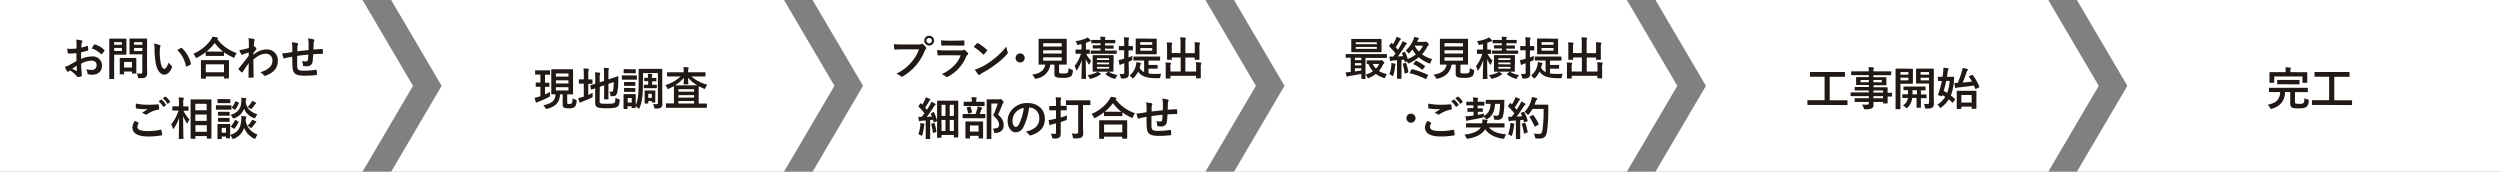
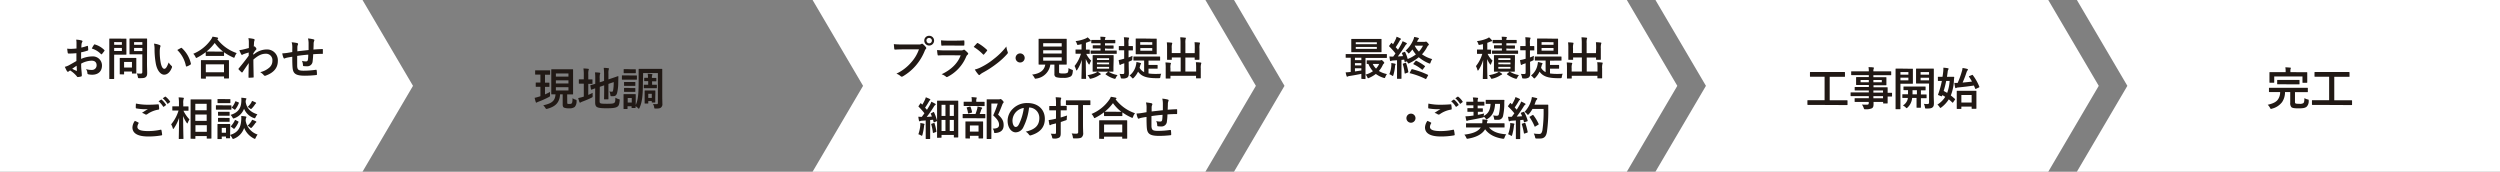
<svg xmlns="http://www.w3.org/2000/svg" viewBox="0 0 1100 75.55">
  <rect x="0" y="0" width="1100" height="75.55" fill="#808080" stroke="none" />
  <defs>
    <style>.cls-1{fill:#fff;}.cls-2{fill:#211915;}</style>
  </defs>
  <g id="レイヤー_2" data-name="レイヤー 2">
    <g id="レイヤー_1-2" data-name="レイヤー 1">
      <polygon class="cls-1" points="159.51 0 0 0 0 37.77 0 75.55 159.51 75.55 181.72 37.77 159.51 0" />
-       <polygon class="cls-1" points="344.95 0 172.11 0 194.32 37.77 172.11 75.55 344.95 75.55 367.16 37.77 344.95 0" />
      <polygon class="cls-1" points="530.38 0 357.54 0 379.75 37.77 357.54 75.55 530.38 75.55 552.59 37.77 530.38 0" />
      <polygon class="cls-1" points="715.81 0 542.97 0 565.18 37.77 542.97 75.55 715.81 75.55 738.02 37.77 715.81 0" />
      <polygon class="cls-1" points="901.24 0 728.4 0 750.61 37.77 728.4 75.55 901.24 75.55 923.45 37.77 901.24 0" />
      <polygon class="cls-1" points="913.83 0 936.04 37.77 913.83 75.55 1100 75.55 1100 37.77 1100 0 913.83 0" />
      <path class="cls-2" d="M33.62,23.4c-1,.08-2,.16-3.36.16-.34,0-.44-.12-.48-.42s-.14-1-.22-1.74a10.22,10.22,0,0,0,1.56.1c.84,0,1.7-.08,2.54-.16,0-.66,0-1.42,0-2.28a7.39,7.39,0,0,0-.14-1.62,11.11,11.11,0,0,1,2.37.36c.24.06.4.2.4.38a.71.71,0,0,1-.12.32,2.72,2.72,0,0,0-.28.78c-.06.52-.08,1-.1,1.66a19.61,19.61,0,0,0,2.56-.74c.18-.06.32,0,.34.18a10.05,10.05,0,0,1,.12,1.56c0,.2-.06.26-.26.32a20.38,20.38,0,0,1-2.86.76c0,1,0,1.94,0,2.9a12.62,12.62,0,0,1,4.92-1.1,4,4,0,0,1,4.26,4c0,2.56-1.64,4.06-4.34,4.06a7.75,7.75,0,0,1-1.64-.18.54.54,0,0,1-.44-.6,3.49,3.49,0,0,0-.6-1.7,7.46,7.46,0,0,0,2.5.36,2,2,0,0,0,2.16-2.06c0-1.29-.8-2-2.2-2A9.89,9.89,0,0,0,35.71,28c0,.83,0,1.51.08,2.39S36,32.57,36,33c0,.28,0,.58-.31.66a8,8,0,0,1-1.47.24c-.22,0-.3-.14-.48-.4A12.3,12.3,0,0,0,30.86,31a3.62,3.62,0,0,0-.64.44.5.5,0,0,1-.34.14.56.56,0,0,1-.44-.32c-.22-.36-.62-1.2-.92-1.86a7.38,7.38,0,0,0,1.84-.7c.86-.48,1.8-1,3.26-1.85Zm-1.86,6.87a20.51,20.51,0,0,0,1.88.9c.15,0,.22,0,.2-.16-.05-.52-.08-1.44-.12-2.1C33.16,29.29,32.48,29.75,31.76,30.27Zm9.55-10.49c.14-.22.2-.28.34-.24A9.51,9.51,0,0,1,45.89,22c.08.08.12.14.12.2a.52.52,0,0,1-.08.2c-.26.4-.78,1-1.08,1.42-.06.08-.34.1-.4,0a9.23,9.23,0,0,0-4.06-2.46A12.27,12.27,0,0,1,41.31,19.78Z" />
      <path class="cls-2" d="M53.42,17c1.3,0,1.88,0,2,0s.2,0,.2.22,0,.72,0,2v2.6c0,1.24,0,1.84,0,2s0,.22-.2.22-.7,0-2,0H50.23v6.23c0,2.76,0,4.12,0,4.26s0,.22-.22.22h-1.7c-.2,0-.22,0-.22-.22s0-1.5,0-4.26V21.5c0-2.76,0-4.16,0-4.3s0-.22.22-.22.88,0,2.34,0Zm-3.19,1.52v1.18h3.4V18.54Zm3.4,2.56h-3.4v1.36h3.4Zm-.72,11.63c-.2,0-.22,0-.22-.2s0-.62,0-3.26V27.84c0-1.46,0-2,0-2.12s0-.22.22-.22.62,0,2.11,0h2.62c1.5,0,2,0,2.12,0s.22,0,.22.22,0,.64,0,1.74V29c0,2.52,0,3,0,3.12s0,.24-.22.24H58.3c-.22,0-.24,0-.24-.24v-.66H54.6v1.08c0,.2,0,.2-.24.2Zm1.69-3h3.46V27.24H54.6Zm10.08-1.69c0,1.39.08,3,.08,4s-.12,1.42-.58,1.84-1,.54-2.78.54c-.64,0-.64,0-.76-.62a5.61,5.61,0,0,0-.46-1.48,11.72,11.72,0,0,0,1.62.1c.66,0,.82-.18.82-.78V23.92h-3.2c-1.56,0-2.08,0-2.2,0s-.24,0-.24-.22,0-.6,0-1.8V19c0-1.2,0-1.68,0-1.82s0-.22.24-.22.64,0,2.2,0H62.3c1.54,0,2.08,0,2.2,0s.22,0,.22.22,0,1,0,2.66ZM59,18.54v1.18h3.64V18.54Zm3.64,3.92V21.1H59v1.36Z" />
      <path class="cls-2" d="M70.32,19.86a.46.46,0,0,1,.31.36,1.51,1.51,0,0,1-.16.56,9.69,9.69,0,0,0-.18,2,25.31,25.31,0,0,0,.37,4.56c.28,1.57.8,2.93,1.63,2.93.64,0,1.14-.7,1.92-2.77A7.84,7.84,0,0,0,75.49,29a.61.61,0,0,1,.14.74c-.76,2-2,3.12-3.4,3.12-1.55,0-3.19-1.84-3.73-5.21A36.26,36.26,0,0,1,68,21.82a10.72,10.72,0,0,0-.24-2.62A8.66,8.66,0,0,1,70.32,19.86Zm9.27,1.26a.59.59,0,0,1,.22-.08.31.31,0,0,1,.22.12A13.22,13.22,0,0,1,84,28c.06.26-.06.34-.22.44a6.74,6.74,0,0,1-1.56.79c-.24.08-.38,0-.42-.22A13.48,13.48,0,0,0,78,22C78.77,21.56,79.27,21.28,79.59,21.12Z" />
      <path class="cls-2" d="M90.52,22.94a24.08,24.08,0,0,1-3.69,2.36,1.45,1.45,0,0,1-.46.2c-.14,0-.22-.14-.38-.5a4.85,4.85,0,0,0-.94-1.34,17.83,17.83,0,0,0,7.69-6.12,6.26,6.26,0,0,0,.78-1.42c.78.12,1.52.24,2.1.38.24.08.36.14.36.32a.34.34,0,0,1-.2.3.54.54,0,0,0-.16.14,18,18,0,0,0,8.54,6.1,5.32,5.32,0,0,0-.84,1.52c-.12.38-.2.52-.36.52a1.2,1.2,0,0,1-.48-.18A21.78,21.78,0,0,1,98.58,23v1.4c0,.2,0,.22-.22.22s-.66,0-2.26,0H93c-1.6,0-2.12,0-2.26,0s-.22,0-.22-.22ZM88.63,34.59c-.2,0-.22,0-.22-.22s0-.66,0-3.56V29.09c0-1.71,0-2.29,0-2.41s0-.22.22-.22.82,0,2.73,0h6.4c1.92,0,2.62,0,2.74,0s.24,0,.24.22,0,.7,0,2.11v2c0,2.88,0,3.42,0,3.52s0,.22-.24.22H98.8c-.2,0-.22,0-.22-.22v-.66h-8v.76c0,.2,0,.22-.24.22Zm1.93-2.8h8V28.32h-8ZM96.1,22.7c1.18,0,1.78,0,2.06,0a17.89,17.89,0,0,1-3.68-3.8,19.77,19.77,0,0,1-3.64,3.78c.24,0,.8,0,2.16,0Z" />
      <path class="cls-2" d="M111.51,24.1a8.9,8.9,0,0,1,5.74-2.34,4.75,4.75,0,0,1,5,5.08c0,3.07-1.88,5.19-5.32,6.43a.76.76,0,0,1-.34.08.66.66,0,0,1-.52-.28,5.89,5.89,0,0,0-1.58-1.32,9.21,9.21,0,0,0,4-2,3.84,3.84,0,0,0,1.36-3,2.8,2.8,0,0,0-3-3.1c-1.84,0-3.4.88-5.36,2.56,0,2.56.08,5,.12,7.67,0,.16-.1.24-.26.24s-1.12.08-1.78.08c-.18,0-.24-.08-.22-.28,0-2,.06-4.14.1-6.17-1,1.43-2,2.89-2.69,3.95-.11.12-.19.2-.28.2a.35.35,0,0,1-.22-.12,13.88,13.88,0,0,1-1.22-1.2.28.28,0,0,1-.12-.22.35.35,0,0,1,.12-.24c1.75-2.13,2.89-3.55,4.39-5.61,0-.5,0-1,0-1.42-.58.18-1.52.46-2.28.74-.34.14-.54.34-.65.34s-.29-.12-.41-.36a17.17,17.17,0,0,1-.79-1.76,9.73,9.73,0,0,0,1.36-.2c.51-.12,1.29-.3,2.83-.72,0-.86,0-1.74,0-2.6a7.25,7.25,0,0,0-.2-1.74,15.21,15.21,0,0,1,2.32.34c.42.12.5.34.36.7a3.4,3.4,0,0,0-.2.86c0,.48-.06.94-.1,1.8l.16-.06a.37.37,0,0,1,.14,0c.14,0,.36.2.54.46s.32.48.32.62,0,.22-.34.56-.58.74-1.06,1.44Z" />
      <path class="cls-2" d="M128.62,20.72a8,8,0,0,0-.28-2.12,17.46,17.46,0,0,1,2.4.34.51.51,0,0,1,.42.42,1.11,1.11,0,0,1-.12.42,2.68,2.68,0,0,0-.2.88c0,.48,0,1.24,0,1.92,1.38-.18,3.5-.4,4.94-.56,0-1,0-2.08,0-2.82a8.87,8.87,0,0,0-.26-2.28,14,14,0,0,1,2.42.4c.28.08.38.18.38.38a1,1,0,0,1-.12.4,3.45,3.45,0,0,0-.2.9c0,1.08-.06,1.86-.08,2.8,1.62-.12,2.82-.18,3.89-.22.17,0,.25,0,.25.2,0,.54,0,1.1,0,1.64,0,.26,0,.28-.26.28-1.32,0-2.66.06-4,.16a30.76,30.76,0,0,1-.24,3.08,2.33,2.33,0,0,1-2.62,2.21,9,9,0,0,1-1.24-.06c-.32,0-.4-.16-.4-.52a4.85,4.85,0,0,0-.44-1.79,6.29,6.29,0,0,0,1.7.24c.54,0,.84-.16.94-.86s.12-1.34.14-2.12c-1.6.12-3.34.32-4.88.56,0,2.18,0,3.38,0,4.51.12,1.64.56,2,3,2a37.1,37.1,0,0,0,5.18-.4c.3,0,.36,0,.4.26a12.3,12.3,0,0,1,.12,1.68c0,.24-.08.34-.26.36a46,46,0,0,1-5,.3c-4,0-5.22-.84-5.46-3.46-.1-1.07-.14-2.75-.14-4.87-1,.14-1.66.26-2.42.42a5.84,5.84,0,0,0-.9.3c-.26.12-.4,0-.52-.22a7.86,7.86,0,0,1-.56-2,19.14,19.14,0,0,0,2.14-.2c.56-.08,1.52-.26,2.26-.38Z" />
      <path class="cls-2" d="M60.87,53.91c.18.1.2.2.1.36a3.29,3.29,0,0,0-.52,1.52c0,1.26,1.3,1.88,4.74,1.88a25.44,25.44,0,0,0,5.42-.58c.27-.06.38,0,.42.18a16.81,16.81,0,0,1,.31,2c0,.18-.09.26-.34.3a31.56,31.56,0,0,1-5.85.48c-4.62,0-6.88-1.44-6.88-4a5.28,5.28,0,0,1,1.06-2.86C59.85,53.37,60.35,53.63,60.87,53.91Zm4.52-7.83c1.46,0,2.88-.08,4.16-.18.2,0,.28.06.3.22a11.67,11.67,0,0,1,.18,1.7c0,.28-.1.4-.34.42a11.65,11.65,0,0,0-4.9,2,.85.85,0,0,1-.5.18.84.84,0,0,1-.42-.12,4.78,4.78,0,0,0-1.4-.64c1-.68,1.92-1.24,2.62-1.66a12.21,12.21,0,0,1-1.46.06A23.93,23.93,0,0,1,60,47.7c-.18,0-.26-.12-.26-.36,0-.48,0-1.06.08-1.78A25.23,25.23,0,0,0,65.39,46.08Zm5.44-2.22c.1-.08.17-.06.3,0A9.41,9.41,0,0,1,73,46a.2.2,0,0,1-.06.32l-.83.62c-.15.1-.25.08-.34-.06a10.16,10.16,0,0,0-2-2.32Zm1.77-1.3c.12-.08.18-.06.3,0a8.35,8.35,0,0,1,1.9,2.06.23.23,0,0,1-.06.36l-.8.62a.21.21,0,0,1-.34-.06,9.64,9.64,0,0,0-2-2.3Z" />
      <path class="cls-2" d="M78.88,61.15c-.2,0-.22,0-.22-.22,0-.36.1-4.32.14-9.08a18.08,18.08,0,0,1-2.26,4.58c-.14.2-.24.3-.32.3s-.14-.1-.2-.32a6.69,6.69,0,0,0-.72-1.7,17.11,17.11,0,0,0,3.26-6.07H78.1c-1.46,0-1.94,0-2.06,0s-.22,0-.22-.22V47c0-.2,0-.22.22-.22s.6,0,2.06,0h.64V45.58a15,15,0,0,0-.16-2.72c.72,0,1.36.06,2,.14.2,0,.32.1.32.2a.94.94,0,0,1-.12.42,5.67,5.67,0,0,0-.14,1.94v1.26c1.48,0,2,0,2.08,0s.22,0,.22.22v1.46c0,.2,0,.22-.22.22s-.58,0-2,0a14.3,14.3,0,0,0,2.64,3.81A7.89,7.89,0,0,0,82.64,54c-.1.22-.16.32-.22.32s-.16-.1-.28-.28a12.56,12.56,0,0,1-1.56-3c0,5.29.14,9.51.14,9.87,0,.2,0,.22-.22.22Zm5.2-.1c-.2,0-.22,0-.22-.2s0-1.44,0-7.56V49.36c0-4,0-5.28,0-5.42s0-.22.22-.22.74,0,2.46,0h3.83c1.72,0,2.32,0,2.44,0s.22,0,.22.22,0,1.46,0,4.76v4.57c0,6.08,0,7.4,0,7.52s0,.2-.22.2H91.17c-.18,0-.2,0-.2-.2v-.92h-5v1c0,.18,0,.2-.24.2Zm1.86-12.53h5V45.68h-5Zm5,4.65V50.4h-5v2.77ZM91,58v-2.9h-5V58Z" />
      <path class="cls-2" d="M99.49,46.36c1.52,0,2,0,2.12,0s.22,0,.22.22V48c0,.22,0,.24-.22.24s-.6,0-2.12,0H97.27c-1.5,0-2,0-2.1,0S95,48.18,95,48V46.54c0-.2,0-.22.22-.22s.6,0,2.1,0Zm1.76,13c3.46-1,4.66-3.2,4.88-6.42a8.51,8.51,0,0,0,0-1.89,12,12,0,0,1,1.91.2c.24,0,.38.12.38.25a.51.51,0,0,1-.12.36c-.1.14-.14.34-.22,1.2a7.74,7.74,0,0,0,5.26,6.14,7.17,7.17,0,0,0-.82,1.4c-.16.34-.22.5-.38.5a1.26,1.26,0,0,1-.46-.18,9,9,0,0,1-4.26-4.64A7.68,7.68,0,0,1,103,61a1.58,1.58,0,0,1-.46.14c-.16,0-.24-.14-.42-.5a4.71,4.71,0,0,0-.9-1.22c0,.86,0,1.12,0,1.2s0,.22-.2.22H99.65c-.2,0-.22,0-.22-.22v-.54H97.57V61c0,.18,0,.2-.22.2H95.91c-.2,0-.22,0-.22-.2s0-.6,0-3V56.67c0-1.26,0-1.74,0-1.88s0-.22.22-.22.54,0,1.82,0h1.52c1.28,0,1.7,0,1.84,0s.2,0,.2.22,0,.6,0,1.54Zm-1.9-15.75c1.28,0,1.68,0,1.8,0s.22,0,.22.22v1.34c0,.18,0,.2-.22.2s-.52,0-1.8,0H97.73c-1.3,0-1.7,0-1.82,0s-.2,0-.2-.2V43.8c0-.2,0-.22.2-.22s.52,0,1.82,0Zm-.22,5.58c1.18,0,1.54,0,1.66,0s.24,0,.24.22v1.3c0,.2,0,.22-.24.22s-.48,0-1.66,0H97.85c-1.22,0-1.58,0-1.7,0s-.22,0-.22-.22v-1.3c0-.2,0-.22.22-.22s.48,0,1.7,0Zm0,2.69c1.18,0,1.54,0,1.66,0s.24,0,.24.22v1.28c0,.2,0,.22-.24.22s-.48,0-1.66,0H97.85c-1.22,0-1.58,0-1.7,0s-.22,0-.22-.22V52.07c0-.2,0-.22.22-.22s.48,0,1.7,0Zm-1.56,4.38v2.14h1.86V56.27Zm14.91-4.74c-.18.38-.22.52-.4.52a1.61,1.61,0,0,1-.44-.12,7.36,7.36,0,0,1-4.26-4.07A7,7,0,0,1,103.15,52a1.7,1.7,0,0,1-.44.14c-.16,0-.24-.14-.44-.5a4.85,4.85,0,0,0-.82-1.09c3.2-.94,4.56-2.84,4.72-5.7a11.13,11.13,0,0,0,0-1.84c.7,0,1.31.12,1.85.2.24,0,.4.1.4.24a.55.55,0,0,1-.14.36c-.1.12-.13.3-.2,1,.52,3.28,2.66,4.7,5.18,5.5A6,6,0,0,0,112.48,51.53Zm-10.73,4.3c-.24-.18-.22-.22-.08-.38a10.07,10.07,0,0,0,1.66-2.5c.1-.2.14-.22.4-.08l1,.52c.26.14.28.18.2.38a10.79,10.79,0,0,1-1.74,2.8c-.08.1-.12.14-.2.14a.44.44,0,0,1-.24-.12Zm.42-8.31c-.24-.16-.24-.2-.1-.36a8.54,8.54,0,0,0,1.44-2.44c.08-.22.1-.18.38-.08l1,.4c.24.1.26.14.2.34a10,10,0,0,1-1.56,2.78c-.08.1-.12.14-.18.14a.44.44,0,0,1-.24-.12Zm8.35,5.95a3,3,0,0,0,.38-.76,8.81,8.81,0,0,1,1.54.6c.28.14.36.24.36.34s-.08.22-.22.3a1.59,1.59,0,0,0-.34.38A15.15,15.15,0,0,1,110.9,56c-.2.2-.32.32-.44.32s-.26-.12-.52-.32a5.92,5.92,0,0,0-1-.7A9.17,9.17,0,0,0,110.52,53.47Zm0-8.31a2.4,2.4,0,0,0,.36-.76,11.66,11.66,0,0,1,1.5.64c.26.14.32.18.32.3s-.08.2-.2.3a1.83,1.83,0,0,0-.34.4,10.81,10.81,0,0,1-1.26,1.58c-.24.24-.36.36-.48.36s-.24-.1-.46-.28a3.68,3.68,0,0,0-1-.64A9.54,9.54,0,0,0,110.56,45.16Z" />
      <path class="cls-2" d="M239.8,32.83v3.53c1.2,0,1.6,0,1.72,0s.22,0,.22.22V38c0,.2,0,.22-.22.22s-.52,0-1.72,0v3.32c.76-.34,1.52-.7,2.22-1.1a9.69,9.69,0,0,0,0,1.32c0,.64,0,.64-.48.92a39.73,39.73,0,0,1-4.6,2.06,4,4,0,0,0-.62.28.49.49,0,0,1-.32.14c-.1,0-.2-.06-.26-.24a17.75,17.75,0,0,1-.5-1.88,17.76,17.76,0,0,0,1.88-.5c.22-.06.44-.14.66-.22V38.2c-1.3,0-1.72,0-1.84,0s-.22,0-.22-.22V36.54c0-.2,0-.22.22-.22s.54,0,1.84,0V32.83h-.12c-1.4,0-1.84,0-2,0s-.2,0-.2-.24V31.17c0-.2,0-.22.2-.22s.56,0,2,0h2.22c1.4,0,1.82,0,1.94,0s.22,0,.22.22v1.46c0,.22,0,.24-.22.24s-.54,0-1.94,0Zm9.79,12.23c0,.4,0,.54.22.62a2.2,2.2,0,0,0,.72.06,1.52,1.52,0,0,0,1-.24c.28-.24.34-.88.4-2.3a3.89,3.89,0,0,0,1.3.64c.46.14.5.2.46.7a3.56,3.56,0,0,1-.82,2.52,3.76,3.76,0,0,1-2.48.6,5.6,5.6,0,0,1-2.2-.3c-.4-.18-.61-.64-.61-1.32V41.5h-1.15c-.21,3.62-2,5.36-5.53,6.34a2,2,0,0,1-.44.1c-.2,0-.28-.1-.52-.48a4.51,4.51,0,0,0-.92-1.12c3.44-.8,5.22-1.68,5.4-4.84l-1.64,0c-.2,0-.22,0-.22-.22s0-.86,0-2.44V33.15c0-1.58,0-2.32,0-2.44s0-.24.22-.24.72,0,2.5,0h4.15c1.78,0,2.36,0,2.5,0s.22,0,.22.24,0,.86,0,2.44v5.73c0,1.58,0,2.32,0,2.44s0,.22-.22.22-.72,0-2.38,0Zm-5-12.75v1.4h5.53v-1.4Zm5.53,4.41V35.34h-5.53v1.38Zm0,1.66h-5.53V39.8h5.53Z" />
      <path class="cls-2" d="M258.83,41.76a21,21,0,0,0,1.94-.92,8.41,8.41,0,0,0,0,1.24c0,.66,0,.64-.52.92-1.24.62-2.66,1.2-4,1.7a2.82,2.82,0,0,0-.66.32.52.52,0,0,1-.34.14c-.12,0-.22-.06-.3-.24a17.53,17.53,0,0,1-.54-1.78,14.36,14.36,0,0,0,2-.5l.46-.14V36.82h-.16c-1.3,0-1.7,0-1.82,0s-.2,0-.2-.22V35.12c0-.2,0-.22.2-.22s.52,0,1.82,0h.16V33.07a16.94,16.94,0,0,0-.16-2.94c.78,0,1.4.06,2.06.14.2,0,.32.12.32.24a1.13,1.13,0,0,1-.12.4,6.71,6.71,0,0,0-.12,1.9v2.13c1.14,0,1.52,0,1.64,0s.2,0,.2.22v1.52c0,.2,0,.22-.2.22s-.5,0-1.64,0Zm5,2.78c0,.52.1.76.38.9s.89.22,2.87.22c2.16,0,2.82-.1,3.22-.42s.42-.68.48-2.26a5.67,5.67,0,0,0,1.44.64c.5.14.5.14.44.66-.18,1.74-.42,2.28-1.08,2.7s-1.64.66-4.74.66c-2.71,0-3.71-.24-4.21-.56s-.76-.9-.76-2V38.86c-1,.36-1.44.54-1.6.58s-.22,0-.26-.16l-.26-1.56c0-.2,0-.2.16-.26s.68-.16,2-.58v-2.2a20.14,20.14,0,0,0-.12-2.83q1,0,1.92.12c.28,0,.4.12.4.22a.9.9,0,0,1-.12.42,6,6,0,0,0-.12,1.89v1.72l1.92-.64V32.69a22.46,22.46,0,0,0-.16-2.84,15.92,15.92,0,0,1,2,.16c.2,0,.32.1.32.22a1.13,1.13,0,0,1-.12.4,6.27,6.27,0,0,0-.12,1.8v2.51l1.54-.52c1.88-.62,2.48-.87,2.62-.89s.22,0,.22.2l-.06,2.55a19.56,19.56,0,0,1-.48,4.52c-.3,1.16-.86,1.52-1.72,1.52a4.72,4.72,0,0,1-.74,0c-.44,0-.44,0-.54-.66a5,5,0,0,0-.42-1.44,4.68,4.68,0,0,0,1.06.14c.34,0,.48-.1.6-.74a19.06,19.06,0,0,0,.24-3.5l-2.32.8v3.48c0,2,0,3,0,3.1s0,.22-.22.22H266c-.2,0-.22,0-.22-.22s.05-1.1.05-3.1V37.54l-1.92.66Z" />
      <path class="cls-2" d="M277.88,33.21c1.54,0,2,0,2.14,0s.22,0,.22.22V34.8c0,.22,0,.24-.22.24s-.6,0-2.14,0H276c-1.52,0-2,0-2.14,0s-.22,0-.22-.24V33.39c0-.2,0-.22.22-.22s.62,0,2.14,0Zm5,3c0,5.54-.3,8.68-1.47,11.2-.12.28-.22.42-.34.42s-.22-.1-.4-.3a4,4,0,0,0-1-.82c0,.4,0,.52,0,.58s0,.22-.2.22h-1.36c-.2,0-.22,0-.22-.22v-.54h-1.78v1c0,.2,0,.22-.22.22H274.6c-.22,0-.24,0-.24-.22s0-.44,0-2.92V43.52c0-1.26,0-1.74,0-1.88s0-.22.24-.22.54,0,1.82,0h1.24c1.3,0,1.72,0,1.86,0s.2,0,.2.22,0,.6,0,1.54v3C280.8,44,281,40.72,281,35.9V33.37c0-1.78,0-2.7,0-2.84s0-.22.22-.22.76,0,2.59,0h4.76c1.84,0,2.48,0,2.6,0s.22,0,.22.22,0,1.06,0,2.84v9c0,1.48.06,2.5.06,3.32a1.82,1.82,0,0,1-.6,1.6c-.4.34-.82.48-2.42.48-.42,0-.5,0-.56-.42a4.7,4.7,0,0,0-.54-1.6,10.72,10.72,0,0,0,1.6.08c.46,0,.54-.18.54-.68v-13h-6.5Zm-5.17-5.73c1.3,0,1.7,0,1.82,0s.22,0,.22.22V32c0,.2,0,.2-.22.2s-.52,0-1.82,0h-1.26c-1.3,0-1.7,0-1.82,0s-.22,0-.22-.2V30.65c0-.2,0-.22.22-.22s.52,0,1.82,0Zm-.1,5.59c1.22,0,1.58,0,1.7,0s.24,0,.24.2v1.3c0,.2,0,.22-.24.22s-.48,0-1.7,0H276.5c-1.22,0-1.58,0-1.7,0s-.22,0-.22-.22v-1.3c0-.18,0-.2.22-.2s.48,0,1.7,0Zm0,2.68c1.22,0,1.58,0,1.7,0s.24,0,.24.22V40.2c0,.2,0,.22-.24.22s-.48,0-1.7,0H276.5c-1.22,0-1.58,0-1.7,0s-.22,0-.22-.22V38.92c0-.2,0-.22.22-.22s.48,0,1.7,0Zm-1.42,4.38v2h1.78v-2ZM287,34.28c1,0,1.46,0,1.58,0s.22,0,.22.22v1.06c0,.2,0,.22-.22.22s-.58,0-1.58,0h-.08v1.5h.24c1,0,1.52,0,1.64,0s.22,0,.22.22v1.1c0,.2,0,.22-.22.22s-.62,0-1.64,0h-2.26c-.78,0-1.28,0-1.38,0s-.24,0-.24-.22v-1.1c0-.2,0-.22.24-.22s.6,0,1.38,0h.3V35.7H285c-.74,0-1.2,0-1.34,0s-.2,0-.2-.22V34.46c0-.2,0-.22.2-.22s.6,0,1.34,0h.12v0a8.39,8.39,0,0,0-.14-1.79c.54,0,1.24.08,1.76.14.2,0,.32.12.32.22a.78.78,0,0,1-.12.38,2.5,2.5,0,0,0-.1,1v.06Zm1.32,8.32c0,1.76,0,2.18,0,2.3s0,.22-.22.22H287c-.2,0-.22,0-.22-.22v-.42h-1.54v.86c0,.2,0,.22-.22.22h-1.14c-.22,0-.24,0-.24-.22s0-.54,0-2.58V41.68c0-1.1,0-1.54,0-1.66s0-.22.24-.22.44,0,1.48,0h1.3c1,0,1.34,0,1.48,0s.22,0,.22.22,0,.56,0,1.38Zm-3.08-1.34v1.82h1.54V41.26Z" />
-       <path class="cls-2" d="M296.33,33.63c-1.84,0-2.48,0-2.6,0s-.22,0-.22-.2v-1.4c0-.22,0-.24.22-.24s.76,0,2.6,0h4.51v-.06a15,15,0,0,0-.13-2.22c.71,0,1.35.06,2,.14.2,0,.3.14.3.26a1.34,1.34,0,0,1-.1.38,2.77,2.77,0,0,0-.12,1.18v.32h4.8c1.84,0,2.48,0,2.6,0s.22,0,.22.24v1.4c0,.18,0,.2-.22.2s-.76,0-2.6,0H304.2a16.6,16.6,0,0,0,7.08,3.65,4.31,4.31,0,0,0-.86,1.32c-.16.38-.22.52-.38.52a1.38,1.38,0,0,1-.46-.16,21.67,21.67,0,0,1-2.16-1.06c0,.28,0,.94,0,2.1v5.54h.94c1.74,0,2.34,0,2.46,0s.2,0,.2.22v1.44c0,.2,0,.22-.2.22s-.72,0-2.46,0H295.67c-1.74,0-2.34,0-2.46,0s-.22,0-.22-.22V45.72c0-.2,0-.22.22-.22s.72,0,2.46,0h.86V40c0-1.22,0-1.88,0-2.14-.72.42-1.44.8-2.14,1.12a1.46,1.46,0,0,1-.48.18c-.14,0-.22-.14-.38-.5a4.22,4.22,0,0,0-.82-1.2,16.83,16.83,0,0,0,6.76-3.83Zm4.7,3.49c-.21,0-.23,0-.23-.22,0-.44.1-1.56.12-2.7A16.21,16.21,0,0,1,297,37.56c.34,0,1,0,2.38,0h5.19c1.22,0,1.9,0,2.28,0a15.73,15.73,0,0,1-4.1-3.34c0,1.08.12,2.24.12,2.68,0,.2,0,.22-.22.22Zm-2.52,2.14v1.08h6.89V39.26Zm6.89,3.68V41.86h-6.89v1.08Zm0,2.6v-1.1h-6.89v1.1Z" />
      <path class="cls-2" d="M397.15,21.72c-1.3,0-2.44.06-3.3.1-.26,0-.34-.12-.38-.4s-.14-1.44-.18-2a35,35,0,0,0,3.84.14h7.14a1.91,1.91,0,0,0,1.1-.2.64.64,0,0,1,.34-.12.43.43,0,0,1,.33.14,7.08,7.08,0,0,1,1.36,1.38.68.68,0,0,1,.16.4.57.57,0,0,1-.19.38,2.4,2.4,0,0,0-.47.78A23.09,23.09,0,0,1,403,28.79a22.43,22.43,0,0,1-5.68,4.76,1,1,0,0,1-.54.18.7.7,0,0,1-.5-.22,6,6,0,0,0-1.86-1.1,19.43,19.43,0,0,0,6.54-5,16.83,16.83,0,0,0,3.38-5.7ZM411,17.88a2.16,2.16,0,0,1-4.32,0,2.11,2.11,0,0,1,2.16-2.14A2.13,2.13,0,0,1,411,17.88Zm-3.33,0a1.18,1.18,0,1,0,1.17-1.18A1.14,1.14,0,0,0,407.63,17.88Z" />
      <path class="cls-2" d="M415.84,24.32c-1,0-2,0-3,.08-.18,0-.26-.12-.3-.38a15.16,15.16,0,0,1-.22-2,35.39,35.39,0,0,0,3.68.16h6.86a2.2,2.2,0,0,0,1.06-.22.39.39,0,0,1,.25-.12.47.47,0,0,1,.3.14,11.8,11.8,0,0,1,1.34,1.24.59.59,0,0,1,.2.42.48.48,0,0,1-.22.38,2.29,2.29,0,0,0-.68.94A17.44,17.44,0,0,1,417,33.77a1,1,0,0,1-.4.14.65.65,0,0,1-.44-.24,5.86,5.86,0,0,0-1.86-1c3.7-1.72,7-4.48,8.4-8.33Zm1.34-4.3c-.9,0-1.9,0-2.74.08-.2,0-.26-.12-.28-.44a17.43,17.43,0,0,1-.1-1.92,27.55,27.55,0,0,0,3.28.14h3.6c1.3,0,2.35-.06,3.13-.1.18,0,.24.1.24.32a10.15,10.15,0,0,1,0,1.56c0,.34-.06.42-.35.4-.67,0-1.6,0-2.82,0Z" />
      <path class="cls-2" d="M429.83,19.08a.37.37,0,0,1,.28-.16.53.53,0,0,1,.26.1,20.86,20.86,0,0,1,3.82,2.84c.12.12.18.2.18.28a.43.43,0,0,1-.12.26c-.3.4-1,1.2-1.24,1.5-.1.1-.16.16-.24.16s-.16-.06-.26-.16a21.17,21.17,0,0,0-4.08-3.26C428.87,20.1,429.45,19.48,429.83,19.08Zm1.74,10.53a29.15,29.15,0,0,0,5.76-3.71,29.66,29.66,0,0,0,5.47-5.44,8.9,8.9,0,0,0,.57,2.34,1.16,1.16,0,0,1,.09.38c0,.18-.09.34-.32.6A32,32,0,0,1,438.55,28a44,44,0,0,1-6,3.91,6.9,6.9,0,0,0-1.34.92.55.55,0,0,1-.36.2.52.52,0,0,1-.34-.22,13.86,13.86,0,0,1-1.6-2.22A12,12,0,0,0,431.57,29.61Z" />
      <path class="cls-2" d="M450.86,25.5a2,2,0,1,1-2-2A2,2,0,0,1,450.86,25.5Z" />
      <path class="cls-2" d="M466,31.57c0,.46.1.6.36.66a6.79,6.79,0,0,0,1.56.1,3.94,3.94,0,0,0,1.72-.26c.32-.24.48-.78.5-2.12a7.06,7.06,0,0,0,1.46.7c.5.18.5.18.44.68-.12,1.4-.38,1.92-.94,2.32a6.21,6.21,0,0,1-3.34.6,9.65,9.65,0,0,1-3-.28,1.31,1.31,0,0,1-.82-1.42V28.42h-1.8A7.16,7.16,0,0,1,456,34.57a2.28,2.28,0,0,1-.42.06c-.2,0-.26-.1-.46-.5a4.63,4.63,0,0,0-1-1.3c3.54-.44,5.4-1.92,5.8-4.41h0c-1.94,0-2.58,0-2.7,0s-.24,0-.24-.21,0-.88,0-2.44v-6c0-1.6,0-2.34,0-2.48s0-.22.24-.22.8,0,2.74,0h6.43c1.92,0,2.6,0,2.74,0s.22,0,.22.22,0,.88,0,2.48v6c0,1.56,0,2.32,0,2.44s0,.21-.22.21-.82,0-2.74,0H466ZM459,19v1.46h8.15V19Zm8.15,4.56V22.12H459v1.42Zm0,1.68H459V26.7h8.15Z" />
      <path class="cls-2" d="M475.89,19.42c-.4.1-.82.2-1.24.28-.62.14-.62.14-.84-.5a4.2,4.2,0,0,0-.56-1.12,15.27,15.27,0,0,0,4.52-1.18,3.77,3.77,0,0,0,.79-.48,9.69,9.69,0,0,1,1.2,1.2.5.5,0,0,1,.16.36c0,.14-.12.2-.32.22a2.44,2.44,0,0,0-.64.2c-.38.16-.75.3-1.15.44v3c1,0,1.35,0,1.48,0s.19,0,.19.22v1.42c0,.2,0,.22-.19.22l-1.34,0a10.07,10.07,0,0,0,2.17,3A7.24,7.24,0,0,0,479.5,28c-.08.26-.16.4-.26.4s-.18-.1-.32-.3a12.56,12.56,0,0,1-1.17-2.16c0,4.83.12,8.21.12,8.55s0,.22-.22.22h-1.6c-.2,0-.22,0-.22-.22s.12-3.74.16-8.19a16,16,0,0,1-2,4.41c-.12.18-.22.28-.32.28s-.16-.1-.22-.34a7,7,0,0,0-.64-1.62,15.58,15.58,0,0,0,2.8-5.39h-.26c-1.38,0-1.8,0-1.92,0s-.2,0-.2-.22V22c0-.2,0-.22.2-.22s.54,0,1.92,0h.52Zm8.23,12.91c.16.12.24.2.24.28a.29.29,0,0,1-.24.26,3.41,3.41,0,0,0-.64.34,11.18,11.18,0,0,1-3.26,1.36,2.52,2.52,0,0,1-.48.1c-.18,0-.26-.12-.44-.48a3.83,3.83,0,0,0-.84-1.12,13.8,13.8,0,0,0,3.62-1,4.43,4.43,0,0,0,.82-.54A8.89,8.89,0,0,1,484.12,32.33Zm2.08-11v.9h2.26c1.92,0,2.58,0,2.7,0s.2,0,.2.22v1c0,.2,0,.22-.2.22s-.78,0-2.7,0h-5.78c-1.78,0-2.46,0-2.58,0s-.22,0-.22-.22v-1c0-.2,0-.22.22-.22s.8,0,2.58,0h1.56v-.9h-.8c-1.74,0-2.3,0-2.42,0s-.22,0-.22-.22v-.94c0-.22,0-.24.22-.24s.68,0,2.42,0h.8v-.9H483c-1.84,0-2.48,0-2.6,0s-.24,0-.24-.24v-1c0-.2,0-.22.24-.22s.76,0,2.6,0h1.24a9.19,9.19,0,0,0-.12-1.42c.62,0,1.44.06,2,.12.18,0,.3.1.3.2a1,1,0,0,1-.12.36,1.63,1.63,0,0,0-.12.74h1.74c1.84,0,2.48,0,2.6,0s.22,0,.22.22v1c0,.22,0,.24-.22.24s-.76,0-2.6,0H486.2V20h1.1c1.76,0,2.32,0,2.44,0s.24,0,.24.24v.94c0,.2,0,.22-.24.22s-.68,0-2.44,0Zm3.72,8.15c0,1.2,0,1.72,0,1.84s0,.22-.24.22l-1.94,0a11.29,11.29,0,0,0,4,1.5,4.78,4.78,0,0,0-.76,1.18c-.16.34-.26.46-.44.46a1.81,1.81,0,0,1-.52-.12,11.62,11.62,0,0,1-3.5-1.8c-.18-.14-.1-.2.08-.36l1-.86h-4.18c-1.72,0-2.32,0-2.44,0s-.22,0-.22-.22,0-.64,0-1.84V26.32c0-1.22,0-1.72,0-1.82s0-.24.22-.24.72,0,2.44,0h3.88c1.74,0,2.34,0,2.46,0s.24,0,.24.24,0,.6,0,1.82Zm-7.26-3.87v.8H488v-.8Zm5.34,2.7V27.5h-5.34v.78Zm0,1.11h-5.34v.8H488Z" />
      <path class="cls-2" d="M496.63,28.1c0,1.91.07,3,.07,4s-.16,1.64-.65,2a3.5,3.5,0,0,1-2.19.44c-.62,0-.62,0-.78-.6a6.37,6.37,0,0,0-.48-1.44,11.56,11.56,0,0,0,1.46.06c.5,0,.62-.18.62-.76V27.84c-.3.1-.58.2-.86.28a2.54,2.54,0,0,0-.7.33.53.53,0,0,1-.32.12c-.12,0-.2-.08-.24-.23a15.16,15.16,0,0,1-.34-1.92A12.37,12.37,0,0,0,494,26l.64-.18V22.12h-.26c-1.36,0-1.76,0-1.88,0s-.22,0-.22-.22V20.48c0-.2,0-.22.22-.22s.52,0,1.88,0h.26V19.24a19.44,19.44,0,0,0-.14-2.84c.74,0,1.34.06,2,.14.18,0,.32.1.32.22a1,1,0,0,1-.14.42,6.14,6.14,0,0,0-.12,2v1.1c1.18,0,1.58,0,1.7,0s.22,0,.22.22v1.46c0,.2,0,.22-.22.22s-.52,0-1.7,0v3.1c.56-.22,1.14-.44,1.72-.72,0,.4-.06.84-.08,1.3,0,.66,0,.62-.6.88l-1,.46Zm5-1.46c-1.9,0-2.58,0-2.7,0s-.22,0-.22-.2V25.12c0-.22,0-.24.22-.24s.8,0,2.7,0h5.88c1.92,0,2.58,0,2.7,0s.24,0,.24.24v1.36c0,.18,0,.2-.24.2s-.78,0-2.7,0h-2.16v1.89h1.78c1.4,0,1.9,0,2,0s.22,0,.22.23V30c0,.2,0,.22-.22.22s-.64,0-2,0h-1.78v2.1a20.41,20.41,0,0,0,2.9.2c.92,0,1.76,0,2.68-.08a4.89,4.89,0,0,0-.36,1.28c-.08.66-.16.68-.74.68h-1.36c-3.74-.06-6.16-.68-7.72-2.88a9.71,9.71,0,0,1-1.9,2.72c-.18.18-.3.28-.4.28s-.26-.12-.46-.36a4.09,4.09,0,0,0-1-.92,7.89,7.89,0,0,0,2.89-4.83,6.74,6.74,0,0,0,.16-1.14c.64.14,1.08.24,1.64.4.26.08.38.14.38.3a.51.51,0,0,1-.16.34,1.46,1.46,0,0,0-.2.51c-.1.34-.18.68-.28,1a4.61,4.61,0,0,0,2,1.92V26.64ZM506.29,17c1.74,0,2.32,0,2.44,0s.22,0,.22.24,0,.62,0,1.82v2.78c0,1.18,0,1.7,0,1.82s0,.22-.22.22-.7,0-2.44,0h-3.9c-1.76,0-2.34,0-2.46,0s-.22,0-.22-.22,0-.64,0-1.82V19c0-1.2,0-1.7,0-1.82s0-.24.22-.24.7,0,2.46,0Zm-4.6,1.54v1.16H507V18.56ZM507,21.14h-5.26v1.18H507Z" />
      <path class="cls-2" d="M525.7,21.12a22.65,22.65,0,0,0-.1-2.54c.74,0,1.38.06,2.08.14.2,0,.32.1.32.22a1.31,1.31,0,0,1-.1.4,6.21,6.21,0,0,0-.14,2v2.82c0,1.2,0,1.78,0,1.9s0,.24-.2.24h-1.66c-.22,0-.24,0-.24-.24v-.74h-4.1v6.15h4.74V29.91a17.94,17.94,0,0,0-.12-2.53c.76,0,1.42.06,2.1.14.18,0,.3.12.3.22a1.31,1.31,0,0,1-.1.4,6.17,6.17,0,0,0-.14,1.95v2.42c0,1.12,0,1.64,0,1.76s0,.2-.22.2h-1.64c-.2,0-.22,0-.22-.2v-.92H515v1c0,.18,0,.2-.22.2h-1.63c-.22,0-.24,0-.24-.2s0-.64,0-1.76V30a17.8,17.8,0,0,0-.12-2.51c.75,0,1.42.06,2.09.14.2,0,.34.1.34.22a1.33,1.33,0,0,1-.12.4A5.14,5.14,0,0,0,515,30v1.48h4.5V25.28H515.6v.82c0,.2,0,.22-.22.22h-1.66c-.19,0-.21,0-.21-.22s0-.7,0-1.9v-3a18.79,18.79,0,0,0-.11-2.56c.76,0,1.41.06,2.09.14.2,0,.3.12.3.24a1.67,1.67,0,0,1-.1.4,5.65,5.65,0,0,0-.12,1.76v2.18h3.86V19a18.1,18.1,0,0,0-.14-2.58c.76,0,1.5.08,2.2.16.18,0,.3.08.3.2a1.13,1.13,0,0,1-.12.4,6.87,6.87,0,0,0-.1,1.84v4.36h4.1Z" />
      <path class="cls-2" d="M404.92,55.25a5.17,5.17,0,0,0,0-1.12,14.86,14.86,0,0,1,1.53.28c.24.06.34.14.34.24a.46.46,0,0,1-.1.28,2.53,2.53,0,0,0-.11.66,26.84,26.84,0,0,1-.7,3.72c-.11.3-.14.44-.26.44a1.27,1.27,0,0,1-.48-.22,5,5,0,0,0-1.06-.46A15.37,15.37,0,0,0,404.92,55.25Zm5.71-5.93c.26-.12.26-.08.36.12a21.57,21.57,0,0,1,1.3,3.59c.06.22,0,.24-.26.36l-.92.4c-.24.1-.3.06-.34-.16l-.24-.94-1.26.12v5.5c0,1.84,0,2.52,0,2.62s0,.22-.22.22h-1.52c-.19,0-.22,0-.22-.22s0-.78,0-2.62V53l-1.69.12a1.94,1.94,0,0,0-.74.16.76.76,0,0,1-.3.1c-.14,0-.2-.14-.24-.34-.1-.46-.2-1-.28-1.67.56,0,1.06.06,1.52.06.4-.52.8-1.06,1.17-1.6A29.72,29.72,0,0,0,404.24,47c-.18-.14-.12-.2,0-.42l.68-1c.08-.12.14-.18.2-.18s.1,0,.18.12a6.38,6.38,0,0,0,.52.52,19.65,19.65,0,0,0,1.08-2,6.79,6.79,0,0,0,.46-1.24c.51.2,1.23.48,1.73.74.2.1.26.2.26.32s-.08.18-.18.26a1.22,1.22,0,0,0-.38.48c-.64,1.1-1.14,1.9-1.76,2.78.28.32.57.62.83.94.45-.72.89-1.44,1.33-2.18a10.3,10.3,0,0,0,.6-1.38,18.58,18.58,0,0,1,1.68.86c.18.1.24.18.24.3s-.06.22-.22.3a2.38,2.38,0,0,0-.66.82c-1,1.62-2.12,3.18-3.06,4.38.74,0,1.5-.08,2.26-.15-.14-.39-.3-.77-.46-1.15-.08-.2-.06-.22.22-.34Zm.24,4.81c.24-.08.28,0,.34.18a21.67,21.67,0,0,1,.8,3.44c0,.22,0,.26-.24.36l-.94.34c-.3.1-.34.08-.36-.12a21,21,0,0,0-.72-3.58c-.06-.22,0-.24.22-.32Zm1.66,6.5c-.2,0-.22,0-.22-.22s0-1.1,0-7.64V49.2c0-3.56,0-4.56,0-4.68s0-.22.22-.22.72,0,2.44,0h4c1.72,0,2.3,0,2.44,0s.22,0,.22.22,0,1.06,0,4v3.89c0,6.82,0,7.74,0,7.86s0,.22-.22.22h-1.52c-.18,0-.2,0-.2-.22v-.9h-5.42v1c0,.2,0,.22-.22.22ZM414.27,51H416V46.12h-1.72ZM416,57.63V52.77h-1.72v4.86Zm1.88-11.51V51h1.82V46.12Zm1.82,11.51V52.77h-1.82v4.86Z" />
      <path class="cls-2" d="M426.32,52c-1.81,0-2.43,0-2.55,0s-.2,0-.2-.22V50.38c0-.2,0-.22.2-.22s.74,0,2.55,0h2.9a19.58,19.58,0,0,0,.74-2.28,5.82,5.82,0,0,0,.16-1,16.89,16.89,0,0,1,1.74.4c.18.06.3.12.3.26a.45.45,0,0,1-.16.32,1.31,1.31,0,0,0-.26.46,18,18,0,0,1-.68,1.84c1.56,0,2.14,0,2.26,0s.22,0,.22.22v1.43c0,.2,0,.22-.22.22s-.74,0-2.54,0Zm.36-5.37c-1.76,0-2.33,0-2.45,0s-.22,0-.22-.22V45c0-.22,0-.24.22-.24s.69,0,2.45,0h.9v-.36a7.71,7.71,0,0,0-.12-1.66c.72,0,1.34.08,2,.14.2,0,.32.1.32.18a.88.88,0,0,1-.14.4,2.87,2.87,0,0,0-.08,1v.34h1c1.74,0,2.32,0,2.44,0s.22,0,.22.24v1.4c0,.2,0,.22-.22.22s-.7,0-2.44,0ZM425,60.91c-.19,0-.21,0-.21-.2s0-.64,0-3.38V55.89c0-1.56,0-2.1,0-2.24s0-.22.21-.22.66,0,2.22,0h2.88c1.56,0,2.1,0,2.22,0s.24,0,.24.22,0,.68,0,2v1.66c0,2.74,0,3.24,0,3.36s0,.24-.24.24h-1.54c-.2,0-.22,0-.22-.24v-.92h-3.8v1c0,.18,0,.2-.22.2Zm1.28-11c-.3.08-.32,0-.36-.2a10.43,10.43,0,0,0-.56-2.2c-.08-.22,0-.22.22-.3l1.1-.3c.24-.06.3,0,.38.16a13,13,0,0,1,.64,2.2c0,.22,0,.22-.24.3Zm.48,8h3.8V55.21h-3.8Zm12.7-14.21a1.37,1.37,0,0,0,.5-.06.89.89,0,0,1,.3-.06c.16,0,.32.08.84.6s.48.66.48.82a.49.49,0,0,1-.18.36c-.14.1-.24.28-.42.74-.58,1.54-1.14,2.9-1.82,4.34,2,1.83,2.44,3,2.44,4.67,0,2.08-1.18,3.18-3.52,3.4-.62.06-.62.06-.72-.6a2.69,2.69,0,0,0-.56-1.32c1.88,0,2.78-.46,2.78-1.64s-.46-2.24-2.58-4.19A39.1,39.1,0,0,0,439,45.56h-2.8V56.75c0,2.68,0,4.08,0,4.18s0,.22-.22.22h-1.6c-.22,0-.24,0-.24-.22s0-1.44,0-4.16V48.14c0-2.74,0-4.08,0-4.22s0-.22.24-.22.66,0,1.78,0Z" />
      <path class="cls-2" d="M452.79,47.32a25,25,0,0,1-2.5,8.61,3.8,3.8,0,0,1-3.4,2.3c-1.76,0-3.54-1.88-3.54-5.14a7.35,7.35,0,0,1,2.26-5.19,8.75,8.75,0,0,1,6.5-2.56c4.8,0,7.62,3,7.62,6.93,0,3.72-2.1,6.06-6.16,7.28-.42.12-.6,0-.86-.36a4.24,4.24,0,0,0-1.4-1.26c3.38-.8,6-2.2,6-6a4.54,4.54,0,0,0-4.48-4.63Zm-5.74,1.94A5.73,5.73,0,0,0,445.49,53c0,1.84.74,2.86,1.36,2.86s1-.26,1.5-1.22a22.78,22.78,0,0,0,2.12-7.15A6,6,0,0,0,447.05,49.26Z" />
      <path class="cls-2" d="M466.72,54.61c0,1.4,0,3.06,0,4s-.12,1.54-.66,1.92a4,4,0,0,1-2.4.42c-.6,0-.6,0-.74-.62a5.62,5.62,0,0,0-.58-1.52,15.57,15.57,0,0,0,1.76.08c.42,0,.54-.1.54-.6v-4l-1.64.4a2.11,2.11,0,0,0-.68.28.53.53,0,0,1-.32.12c-.12,0-.22-.08-.26-.26-.12-.54-.24-1.26-.34-2a17.85,17.85,0,0,0,1.86-.3c.34-.06.82-.18,1.38-.32V48.56h-.72c-1.42,0-1.86,0-2,0s-.24,0-.24-.22V46.86c0-.2,0-.22.24-.22s.56,0,2,0h.72v-1a16.74,16.74,0,0,0-.16-2.84c.76,0,1.46.06,2.14.14.2,0,.32.12.32.22a1,1,0,0,1-.12.42,6.14,6.14,0,0,0-.12,2v1h.44c1.42,0,1.88,0,2,0s.22,0,.22.22v1.52c0,.2,0,.22-.22.22s-.58,0-2,0h-.44v3.16c1-.31,2.08-.62,2.82-.88a10.63,10.63,0,0,0-.14,1.35c0,.64,0,.64-.64.84s-1.26.44-2,.68Zm5.12-8.39c-1.86,0-2.5,0-2.62,0s-.22,0-.22-.22V44.36c0-.2,0-.22.22-.22s.76,0,2.62,0h5.1c1.85,0,2.51,0,2.61,0s.22,0,.22.22V46c0,.2,0,.22-.22.22s-.76,0-2.61,0h-.42v8.43c0,1.78.06,2.9.08,3.78a2.33,2.33,0,0,1-.68,2c-.46.38-1.3.48-3.12.48-.62,0-.66,0-.76-.62a4.72,4.72,0,0,0-.5-1.6,13,13,0,0,0,1.94.14c.68,0,.92-.2.92-.7V46.22Z" />
      <path class="cls-2" d="M485.75,49.42a23.84,23.84,0,0,1-3.7,2.35,1.45,1.45,0,0,1-.46.2c-.14,0-.22-.14-.38-.5a4.94,4.94,0,0,0-.94-1.33A17.81,17.81,0,0,0,488,44a6.26,6.26,0,0,0,.78-1.42c.78.12,1.52.24,2.1.38.24.08.36.14.36.32a.34.34,0,0,1-.2.3.54.54,0,0,0-.16.14,18,18,0,0,0,8.53,6.1,5.32,5.32,0,0,0-.84,1.52c-.12.38-.2.51-.36.51a1.2,1.2,0,0,1-.48-.18,21.4,21.4,0,0,1-3.89-2.23v1.4c0,.2,0,.22-.22.22s-.66,0-2.26,0h-3.1c-1.6,0-2.12,0-2.26,0s-.22,0-.22-.22Zm-1.9,11.65c-.2,0-.22,0-.22-.22s0-.66,0-3.56V55.57c0-1.72,0-2.3,0-2.42s0-.22.22-.22.82,0,2.74,0H493c1.92,0,2.62,0,2.73,0s.24,0,.24.22,0,.7,0,2.12v2c0,2.88,0,3.42,0,3.52s0,.22-.24.22H494c-.2,0-.22,0-.22-.22v-.66h-8v.76c0,.2,0,.22-.24.22Zm1.94-2.8h8V54.79h-8Zm5.54-9.09c1.18,0,1.78,0,2.06,0a17.89,17.89,0,0,1-3.68-3.8,19.77,19.77,0,0,1-3.64,3.78c.24,0,.8,0,2.16,0Z" />
      <path class="cls-2" d="M504.5,47.2a8,8,0,0,0-.28-2.12,17.46,17.46,0,0,1,2.4.34.51.51,0,0,1,.42.42,1.11,1.11,0,0,1-.12.42,2.68,2.68,0,0,0-.2.88c0,.48,0,1.24,0,1.92,1.38-.18,3.5-.4,4.94-.56,0-1,0-2.08,0-2.82a8.87,8.87,0,0,0-.26-2.28,13.8,13.8,0,0,1,2.41.4c.28.08.38.18.38.38a1,1,0,0,1-.12.4,4.52,4.52,0,0,0-.2.9c0,1.08-.06,1.86-.08,2.8,1.62-.12,2.82-.18,3.9-.22.16,0,.24,0,.24.2a15,15,0,0,1,0,1.64c0,.26,0,.28-.26.28-1.32,0-2.66.06-4,.16,0,1.31-.12,2.29-.23,3.07a2.33,2.33,0,0,1-2.62,2.22,9,9,0,0,1-1.24-.06c-.32,0-.4-.16-.4-.52a4.85,4.85,0,0,0-.44-1.8,6.29,6.29,0,0,0,1.7.24c.54,0,.84-.16.94-.86a21.1,21.1,0,0,0,.14-2.11c-1.6.12-3.34.32-4.88.56,0,2.17,0,3.37,0,4.51.12,1.64.56,2,3,2a36.83,36.83,0,0,0,5.17-.4c.3,0,.36,0,.4.26a12.3,12.3,0,0,1,.12,1.68c0,.24-.08.34-.26.36a45.78,45.78,0,0,1-5,.3c-4,0-5.22-.84-5.46-3.46-.1-1.08-.14-2.76-.14-4.88-1,.14-1.66.26-2.42.42a5.84,5.84,0,0,0-.9.3c-.26.12-.4,0-.52-.22a7.78,7.78,0,0,1-.56-2,19.14,19.14,0,0,0,2.14-.2c.56-.08,1.52-.26,2.26-.38Z" />
      <path class="cls-2" d="M599.22,34.71c-.2,0-.22,0-.22-.22s0-.74,0-2c-1.6.34-3.58.7-5.2.94a2.3,2.3,0,0,0-.72.2.76.76,0,0,1-.32.12c-.12,0-.22-.12-.28-.32a13.36,13.36,0,0,1-.4-1.6,18,18,0,0,0,1.88-.14,2.2,2.2,0,0,0,.36,0V25.4l-2,0c-.2,0-.22,0-.22-.22V24c0-.2,0-.22.22-.22s.7,0,2.44,0h12.83c1.74,0,2.32,0,2.44,0s.2,0,.2.22v1.26c0,.2,0,.22-.2.22s-.7,0-2.44,0h-6.77v6.69c0,1.54,0,2.28,0,2.4s0,.22-.22.22Zm5.63-17.59c2,0,2.68,0,2.8,0s.22,0,.22.24,0,.56,0,1.64v2.1c0,1.08,0,1.52,0,1.64s0,.24-.22.24-.82,0-2.8,0h-7.27c-2,0-2.66,0-2.8,0s-.22,0-.22-.24,0-.56,0-1.64V19c0-1.08,0-1.52,0-1.64s0-.24.22-.24.82,0,2.8,0ZM599,26.46V25.4h-2.82v1.06Zm0,2.32v-1h-2.82v1Zm0,1.27h-2.82v1.38c.94-.14,1.92-.28,2.82-.44Zm-2.46-10.61h9.27V18.6h-9.27Zm9.27,1.2h-9.27v.86h9.27Zm1.36,5.94a1.05,1.05,0,0,0,.36-.08.84.84,0,0,1,.3-.08c.14,0,.24,0,.7.46s.54.6.54.74a.4.4,0,0,1-.2.36,2.1,2.1,0,0,0-.54.83,10.45,10.45,0,0,1-1.62,2.42,10.9,10.9,0,0,0,3.54,1.36,6.23,6.23,0,0,0-.7,1.28c-.2.54-.24.54-.76.38a11.2,11.2,0,0,1-3.42-1.72,13.46,13.46,0,0,1-3,1.76,1.57,1.57,0,0,1-.4.14c-.14,0-.22-.14-.36-.46a3.88,3.88,0,0,0-.74-1.14,10.92,10.92,0,0,0,3.22-1.5,11.32,11.32,0,0,1-2-3.19h-.52c-.2,0-.22,0-.22-.23V26.76c0-.2,0-.22.22-.22s.62,0,2.2,0ZM604,28.12a7.17,7.17,0,0,0,1.46,2.07,8,8,0,0,0,1.38-2.07Z" />
      <path class="cls-2" d="M626.66,18.42a2,2,0,0,0,.54-.06.53.53,0,0,1,.24-.06c.16,0,.32.12.72.54s.54.64.54.76a.46.46,0,0,1-.26.38c-.16.1-.26.24-.46.62a15,15,0,0,1-2.3,3.3A14.07,14.07,0,0,0,630.16,26a6.65,6.65,0,0,0-.68,1.42c-.14.4-.2.56-.4.56a1.5,1.5,0,0,1-.44-.14,16.11,16.11,0,0,1-4.38-2.66,20.88,20.88,0,0,1-4.1,2.6,1.31,1.31,0,0,1-.44.16c-.14,0-.22-.14-.4-.48A6.32,6.32,0,0,0,619,27l-.62.22c-.27.1-.31.1-.35-.14l-.18-.84-1.2.12v5.47c0,1.84,0,2.52,0,2.64s0,.2-.22.2h-1.52c-.2,0-.22,0-.22-.2s0-.8,0-2.64V26.5l-1.8.12a2.07,2.07,0,0,0-.76.16.56.56,0,0,1-.3.08c-.12,0-.2-.12-.24-.32-.1-.52-.18-1.06-.24-1.7a15.35,15.35,0,0,0,1.66.06c.36-.46.7-.92,1-1.38a26.53,26.53,0,0,0-2.72-3.06.27.27,0,0,1-.1-.18c0-.08.06-.14.14-.26l.74-1c.16-.2.22-.22.36-.06s.34.34.5.5a19.89,19.89,0,0,0,1.2-2.24,5.1,5.1,0,0,0,.36-1.06,16.49,16.49,0,0,1,1.66.72c.18.1.26.2.26.32a.31.31,0,0,1-.18.26,1.09,1.09,0,0,0-.38.48,32.1,32.1,0,0,1-1.74,2.82c.34.38.66.76,1,1.14.52-.82,1-1.66,1.46-2.5a8.93,8.93,0,0,0,.56-1.26,13.08,13.08,0,0,1,1.65.74c.18.1.24.16.24.28s-.06.22-.22.32a2.63,2.63,0,0,0-.61.78c-1.06,1.68-2.18,3.3-3.14,4.56.74,0,1.5-.08,2.28-.14a11.66,11.66,0,0,0-.46-1.16c-.08-.18-.06-.26.18-.34l.92-.34c.22-.08.22-.08.31.12a15.84,15.84,0,0,1,1.1,3A14.47,14.47,0,0,0,623,23.94a13.31,13.31,0,0,1-1.54-2.18c-.38.48-.78,1-1.22,1.42-.2.22-.32.34-.42.34s-.18-.12-.34-.32a5.07,5.07,0,0,0-1-.94,13.22,13.22,0,0,0,3.43-4.88,6.86,6.86,0,0,0,.34-1.14,16.29,16.29,0,0,1,1.8.42c.18.08.26.16.26.28a.34.34,0,0,1-.14.3,1.59,1.59,0,0,0-.42.6,5.1,5.1,0,0,1-.26.58ZM612.17,29a8.84,8.84,0,0,0,0-1.27,15.5,15.5,0,0,1,1.56.28c.24.06.34.16.34.23a.32.32,0,0,1-.1.28,2,2,0,0,0-.16.74,18.82,18.82,0,0,1-.7,3.7c-.1.32-.16.48-.28.48a1.39,1.39,0,0,1-.44-.24,7,7,0,0,0-1.08-.56A11.72,11.72,0,0,0,612.17,29Zm6.16-1.35c.23-.08.31,0,.38.16a26.61,26.61,0,0,1,.95,3.75c0,.22,0,.28-.26.38l-1,.38c-.3.1-.33,0-.37-.22a21.27,21.27,0,0,0-.79-3.83c-.06-.2,0-.22.2-.3ZM621,30.67c.14-.24.18-.26.4-.22a36.42,36.42,0,0,1,6.8,2.44c.2.1.24.12.1.38l-.68,1.26c-.16.28-.18.32-.4.2a32.72,32.72,0,0,0-6.8-2.5c-.2,0-.2-.1-.06-.36Zm1.8-3.75c.16-.22.2-.26.38-.18a21.89,21.89,0,0,1,3.7,2.25c.1.08.14.12.14.18s0,.12-.12.24l-.82,1.08c-.2.26-.26.26-.42.12A17.93,17.93,0,0,0,622,28.3c-.1-.06-.14-.11-.14-.15a.45.45,0,0,1,.12-.23Zm-.24-6.84-.06.12a10.57,10.57,0,0,0,1.82,2.5,10.92,10.92,0,0,0,1.8-2.62Z" />
-       <path class="cls-2" d="M642.57,31.57c0,.46.1.6.36.66a6.79,6.79,0,0,0,1.56.1,3.94,3.94,0,0,0,1.72-.26c.32-.24.48-.78.5-2.12a7.06,7.06,0,0,0,1.46.7c.5.18.5.18.44.68-.12,1.4-.38,1.92-.94,2.32a6.21,6.21,0,0,1-3.34.6,9.65,9.65,0,0,1-3-.28,1.31,1.31,0,0,1-.82-1.42V28.42h-1.8c-.57,3.37-2.67,5.43-6.13,6.15a2.28,2.28,0,0,1-.42.06c-.2,0-.26-.1-.46-.5a4.63,4.63,0,0,0-1-1.3c3.54-.44,5.4-1.92,5.8-4.41h0c-1.94,0-2.58,0-2.7,0s-.24,0-.24-.21,0-.88,0-2.44v-6c0-1.6,0-2.34,0-2.48s0-.22.24-.22.8,0,2.74,0h6.43c1.92,0,2.6,0,2.74,0s.22,0,.22.22,0,.88,0,2.48v6c0,1.56,0,2.32,0,2.44s0,.21-.22.21-.82,0-2.74,0h-.36Zm-7-12.59v1.46h8.15V19Zm8.15,4.56V22.12h-8.15v1.42Zm0,1.68h-8.15V26.7h8.15Z" />
      <path class="cls-2" d="M652.49,19.42c-.4.1-.82.2-1.24.28-.62.14-.62.14-.84-.5a4.2,4.2,0,0,0-.56-1.12,15.27,15.27,0,0,0,4.52-1.18,3.85,3.85,0,0,0,.8-.48,10.43,10.43,0,0,1,1.2,1.2.54.54,0,0,1,.16.36c0,.14-.12.2-.32.22a2.23,2.23,0,0,0-.64.2c-.38.16-.76.3-1.16.44v3c1,0,1.36,0,1.48,0s.19,0,.19.22v1.42c0,.2,0,.22-.19.22l-1.34,0a10.07,10.07,0,0,0,2.17,3,7.25,7.25,0,0,0-.61,1.36c-.08.26-.16.4-.26.4s-.18-.1-.32-.3a12,12,0,0,1-1.18-2.16c0,4.83.12,8.21.12,8.55s0,.22-.22.22h-1.6c-.2,0-.22,0-.22-.22s.12-3.74.16-8.19a16,16,0,0,1-2,4.41c-.12.18-.22.28-.32.28s-.16-.1-.22-.34a7,7,0,0,0-.64-1.62,15.58,15.58,0,0,0,2.8-5.39H652c-1.38,0-1.8,0-1.92,0s-.2,0-.2-.22V22c0-.2,0-.22.2-.22s.54,0,1.92,0h.52Zm8.23,12.91c.16.12.24.2.24.28a.29.29,0,0,1-.24.26,3.41,3.41,0,0,0-.64.34,11.23,11.23,0,0,1-3.25,1.36,2.74,2.74,0,0,1-.49.1c-.17,0-.26-.12-.43-.48a4,4,0,0,0-.84-1.12,13.83,13.83,0,0,0,3.61-1,4.43,4.43,0,0,0,.82-.54A8.89,8.89,0,0,1,660.72,32.33Zm2.08-11v.9h2.26c1.92,0,2.58,0,2.7,0s.2,0,.2.22v1c0,.2,0,.22-.2.22s-.78,0-2.7,0h-5.78c-1.78,0-2.45,0-2.57,0s-.22,0-.22-.22v-1c0-.2,0-.22.22-.22s.79,0,2.57,0h1.56v-.9H660c-1.74,0-2.3,0-2.42,0s-.22,0-.22-.22v-.94c0-.22,0-.24.22-.24s.68,0,2.42,0h.8v-.9H659.6c-1.84,0-2.47,0-2.6,0s-.24,0-.24-.24v-1c0-.2,0-.22.24-.22s.76,0,2.6,0h1.24a9.19,9.19,0,0,0-.12-1.42c.62,0,1.44.06,2,.12.18,0,.3.1.3.2a1,1,0,0,1-.12.36,1.63,1.63,0,0,0-.12.74h1.74c1.84,0,2.48,0,2.6,0s.22,0,.22.22v1c0,.22,0,.24-.22.24s-.76,0-2.6,0H662.8V20h1.1c1.76,0,2.32,0,2.44,0s.24,0,.24.24v.94c0,.2,0,.22-.24.22s-.68,0-2.44,0Zm3.72,8.15c0,1.2,0,1.72,0,1.84s0,.22-.24.22l-1.94,0a11.29,11.29,0,0,0,4,1.5,4.78,4.78,0,0,0-.76,1.18c-.16.34-.26.46-.44.46a1.81,1.81,0,0,1-.52-.12,11.62,11.62,0,0,1-3.5-1.8c-.18-.14-.1-.2.08-.36l1-.86H660c-1.72,0-2.32,0-2.44,0s-.22,0-.22-.22,0-.64,0-1.84V26.32c0-1.22,0-1.72,0-1.82s0-.24.22-.24.72,0,2.44,0h3.88c1.74,0,2.34,0,2.46,0s.24,0,.24.24,0,.6,0,1.82Zm-7.26-3.87v.8h5.34v-.8Zm5.34,2.7V27.5h-5.34v.78Zm0,1.11h-5.34v.8h5.34Z" />
      <path class="cls-2" d="M673.24,28.1c0,1.91.06,3,.06,4s-.16,1.64-.64,2a3.56,3.56,0,0,1-2.2.44c-.62,0-.62,0-.78-.6a6.37,6.37,0,0,0-.48-1.44,11.56,11.56,0,0,0,1.46.06c.5,0,.62-.18.62-.76V27.84c-.3.1-.58.2-.86.28a2.54,2.54,0,0,0-.7.33.53.53,0,0,1-.32.12c-.12,0-.2-.08-.24-.23a15.16,15.16,0,0,1-.34-1.92,12.37,12.37,0,0,0,1.82-.38l.64-.18V22.12H671c-1.36,0-1.76,0-1.88,0s-.22,0-.22-.22V20.48c0-.2,0-.22.22-.22s.52,0,1.88,0h.26V19.24a19.44,19.44,0,0,0-.14-2.84c.74,0,1.34.06,2,.14.18,0,.32.1.32.22a1,1,0,0,1-.14.42,6.14,6.14,0,0,0-.12,2v1.1c1.18,0,1.57,0,1.69,0s.22,0,.22.22v1.46c0,.2,0,.22-.22.22s-.51,0-1.69,0v3.1c.56-.22,1.14-.44,1.72-.72,0,.4-.07.84-.08,1.3,0,.66,0,.62-.6.88l-1,.46Zm5-1.46c-1.9,0-2.58,0-2.7,0s-.22,0-.22-.2V25.12c0-.22,0-.24.22-.24s.8,0,2.7,0h5.88c1.92,0,2.58,0,2.7,0s.24,0,.24.24v1.36c0,.18,0,.2-.24.2s-.78,0-2.7,0H682v1.89h1.78c1.4,0,1.9,0,2,0s.22,0,.22.23V30c0,.2,0,.22-.22.22s-.64,0-2,0H682v2.1a20.41,20.41,0,0,0,2.9.2c.92,0,1.76,0,2.68-.08a4.89,4.89,0,0,0-.36,1.28c-.08.66-.16.68-.74.68h-1.36c-3.74-.06-6.16-.68-7.72-2.88a9.71,9.71,0,0,1-1.9,2.72c-.18.18-.3.28-.4.28s-.26-.12-.46-.36a3.78,3.78,0,0,0-1-.92,7.84,7.84,0,0,0,2.89-4.83,6.74,6.74,0,0,0,.16-1.14c.64.14,1.08.24,1.64.4.26.08.38.14.38.3a.51.51,0,0,1-.16.34,1.46,1.46,0,0,0-.2.51c-.1.34-.18.68-.28,1a4.61,4.61,0,0,0,2,1.92V26.64ZM682.89,17c1.74,0,2.32,0,2.44,0s.22,0,.22.24,0,.62,0,1.82v2.78c0,1.18,0,1.7,0,1.82s0,.22-.22.22-.7,0-2.44,0H679c-1.76,0-2.34,0-2.46,0s-.22,0-.22-.22,0-.64,0-1.82V19c0-1.2,0-1.7,0-1.82s0-.24.22-.24.7,0,2.46,0Zm-4.6,1.54v1.16h5.26V18.56Zm5.26,2.58h-5.26v1.18h5.26Z" />
      <path class="cls-2" d="M702.3,21.12a22.65,22.65,0,0,0-.1-2.54c.74,0,1.38.06,2.08.14.2,0,.32.1.32.22a1.31,1.31,0,0,1-.1.4,6.21,6.21,0,0,0-.14,2v2.82c0,1.2,0,1.78,0,1.9s0,.24-.2.24h-1.66c-.22,0-.24,0-.24-.24v-.74h-4.1v6.15h4.74V29.91a17.94,17.94,0,0,0-.12-2.53c.76,0,1.42.06,2.1.14.18,0,.3.12.3.22a1.31,1.31,0,0,1-.1.4,6.17,6.17,0,0,0-.14,1.95v2.42c0,1.12,0,1.64,0,1.76s0,.2-.22.2h-1.64c-.2,0-.22,0-.22-.2v-.92H691.57v1c0,.18,0,.2-.22.2h-1.64c-.22,0-.24,0-.24-.2s0-.64,0-1.76V30a17.8,17.8,0,0,0-.12-2.51c.76,0,1.42.06,2.1.14.2,0,.34.1.34.22a1.33,1.33,0,0,1-.12.4,5.14,5.14,0,0,0-.14,1.73v1.48h4.49V25.28h-3.85v.82c0,.2,0,.22-.22.22h-1.66c-.2,0-.22,0-.22-.22s0-.7,0-1.9v-3a18.57,18.57,0,0,0-.12-2.56c.76,0,1.42.06,2.1.14.2,0,.29.12.29.24a1.62,1.62,0,0,1-.09.4,5.65,5.65,0,0,0-.12,1.76v2.18h3.85V19a18.1,18.1,0,0,0-.14-2.58c.76,0,1.5.08,2.2.16.18,0,.3.08.3.2a1.13,1.13,0,0,1-.12.4,6.87,6.87,0,0,0-.1,1.84v4.36h4.1Z" />
      <path class="cls-2" d="M622.82,52a2,2,0,1,1-2-2A2,2,0,0,1,622.82,52Z" />
      <path class="cls-2" d="M629.6,53.91c.18.1.2.2.1.36a3.29,3.29,0,0,0-.52,1.52c0,1.26,1.3,1.88,4.74,1.88a25.35,25.35,0,0,0,5.41-.58c.28-.06.38,0,.42.18a16.72,16.72,0,0,1,.32,2c0,.18-.1.26-.34.3a31.63,31.63,0,0,1-5.85.48c-4.62,0-6.88-1.44-6.88-4a5.28,5.28,0,0,1,1.06-2.86C628.58,53.37,629.08,53.63,629.6,53.91Zm4.52-7.83c1.46,0,2.87-.08,4.15-.18.2,0,.28.06.3.22a11.67,11.67,0,0,1,.18,1.7c0,.28-.1.4-.34.42a11.61,11.61,0,0,0-4.89,2,.85.85,0,0,1-.5.18.84.84,0,0,1-.42-.12,4.78,4.78,0,0,0-1.4-.64c1-.68,1.92-1.24,2.62-1.66a12.21,12.21,0,0,1-1.46.06,23.93,23.93,0,0,1-3.68-.34c-.18,0-.26-.12-.26-.36,0-.48,0-1.06.08-1.78A25.23,25.23,0,0,0,634.12,46.08Zm5.43-2.22c.1-.08.18-.06.3,0a9.2,9.2,0,0,1,1.9,2.14.2.2,0,0,1-.06.32l-.84.62a.21.21,0,0,1-.34-.06,9.92,9.92,0,0,0-2-2.32Zm1.78-1.3c.12-.08.18-.06.3,0a8.35,8.35,0,0,1,1.9,2.06.23.23,0,0,1-.06.36l-.8.62a.21.21,0,0,1-.34-.06,9.46,9.46,0,0,0-2-2.3Z" />
      <path class="cls-2" d="M647.89,56.09c-1.86,0-2.5,0-2.62,0s-.22,0-.22-.22v-1.4c0-.2,0-.22.22-.22s.76,0,2.62,0h4.28a6.78,6.78,0,0,0,.06-1.7c.7,0,1.38.1,1.95.18.22,0,.38.14.38.24s-.08.22-.14.4a3.16,3.16,0,0,0-.2.88h4.94c1.84,0,2.48,0,2.6,0s.24,0,.24.22v1.4c0,.2,0,.22-.24.22s-.76,0-2.6,0h-4c1.64,1.88,4.08,2.76,7.56,3a5.57,5.57,0,0,0-.7,1.38c-.16.44-.2.56-.44.56a2.1,2.1,0,0,1-.42,0c-3.14-.48-6-1.74-7.71-4.16C652,59.33,649,60.49,646,61a2.69,2.69,0,0,1-.44.06c-.18,0-.26-.14-.44-.54a4.85,4.85,0,0,0-.8-1.28c3.56-.44,6-1.32,7.22-3.16Zm2.28-9.67,0,1.24h.08c1.46,0,1.92,0,2,0s.2,0,.2.22V49c0,.18,0,.2-.2.2s-.58,0-2,0h0l0,1.32c.92-.16,1.86-.36,2.8-.6a4.34,4.34,0,0,0-.2,1.1c2-1.08,2.83-2.52,3-5.32l-1.91,0c-.2,0-.23,0-.23-.24V44.16c0-.2,0-.22.23-.22s.64,0,2.27,0h3.2c1.62,0,2.14,0,2.26,0s.3.06.28.28a9.87,9.87,0,0,0-.06,1.1,24.6,24.6,0,0,1-.56,5.74,2.13,2.13,0,0,1-2.26,1.65,10.69,10.69,0,0,1-1.08,0c-.52,0-.52,0-.62-.68a4.38,4.38,0,0,0-.4-1.25,10,10,0,0,0,1.56.16c.54,0,.82-.18.94-.56A18.63,18.63,0,0,0,660,45.7h-2.16c-.2,3.14-1.08,5.18-3.3,6.59-.21.14-.33.24-.46.24s-.24-.14-.45-.46a4.28,4.28,0,0,0-.78-.75c0,.27-.14.31-.58.42-1.88.43-4,.85-5.86,1.15a2.4,2.4,0,0,0-.7.22.66.66,0,0,1-.3.1c-.1,0-.18-.12-.24-.26a16.89,16.89,0,0,1-.36-1.78,18.91,18.91,0,0,0,2-.13l1.54-.2,0-1.64h-.48c-1.44,0-1.92,0-2,0s-.22,0-.22-.2v-1.2c0-.2,0-.22.22-.22s.6,0,2,0h.42l0-1.24h-.66c-1.6,0-2.12,0-2.24,0s-.22,0-.22-.22V45c0-.22,0-.24.22-.24s.64,0,2.24,0h.62a11.05,11.05,0,0,0-.2-1.88c.7,0,1.3.06,2,.14.2,0,.32.08.32.22a.81.81,0,0,1-.1.36,2.94,2.94,0,0,0-.08,1.16h.5c1.6,0,2.1,0,2.22,0s.22,0,.22.24v1.24c0,.2,0,.22-.22.22s-.62,0-2.22,0Z" />
      <path class="cls-2" d="M670.3,49.24c.24-.08.28-.06.38.12A18.32,18.32,0,0,1,672.16,53c.05.22,0,.32-.24.4l-1.06.34c-.22.06-.3,0-.34-.14l-.24-.9c-.46.06-.92.1-1.38.14v5.5c0,1.84,0,2.52,0,2.62s0,.22-.22.22H667.2c-.2,0-.22,0-.22-.22s0-.78,0-2.62V53l-1.88.12a2.16,2.16,0,0,0-.74.16.54.54,0,0,1-.3.1c-.14,0-.2-.14-.24-.34-.1-.48-.18-.94-.28-1.67a15.82,15.82,0,0,0,1.66,0l1.12-1.52a28.48,28.48,0,0,0-2.7-2.92c-.08-.08-.12-.12-.12-.18s.06-.14.14-.26l.74-1c.08-.12.14-.18.2-.18s.1,0,.18.12l.5.52a19.31,19.31,0,0,0,1.08-2,6.11,6.11,0,0,0,.46-1.24,16.83,16.83,0,0,1,1.74.74c.18.1.26.2.26.32s-.08.18-.18.26a1.22,1.22,0,0,0-.38.48,31.79,31.79,0,0,1-1.76,2.76c.3.34.6.66.88,1,.46-.72.9-1.46,1.34-2.22a10.47,10.47,0,0,0,.62-1.38,18.58,18.58,0,0,1,1.68.86c.18.1.24.18.24.3s-.06.22-.22.3a2.38,2.38,0,0,0-.66.82c-1,1.62-2.12,3.16-3,4.34.78,0,1.6-.08,2.38-.15-.18-.43-.36-.85-.56-1.25-.1-.2-.06-.24.2-.34Zm-5.82,6a6.74,6.74,0,0,0,0-1.12c.6.08,1.14.14,1.54.22.24,0,.34.14.34.24a.72.72,0,0,1-.12.3,2.07,2.07,0,0,0-.12.64,23.29,23.29,0,0,1-.76,3.84c-.08.3-.16.44-.28.44a1,1,0,0,1-.46-.24,4.15,4.15,0,0,0-1.06-.48A15.18,15.18,0,0,0,664.48,55.25Zm6.34-1.18c.24-.08.28,0,.36.18a32.61,32.61,0,0,1,1,3.78c0,.22,0,.28-.24.36l-1.06.36c-.3.1-.32,0-.36-.16a31.22,31.22,0,0,0-.9-3.84c-.08-.22-.06-.26.18-.34Zm3.47-6.13a12.24,12.24,0,0,1-1.56,2.24c-.22.24-.31.36-.44.36s-.21-.12-.41-.36a3.78,3.78,0,0,0-1.08-.94,12.22,12.22,0,0,0,2.85-4.84,10.13,10.13,0,0,0,.38-1.7c.76.14,1.54.32,1.94.42s.42.18.42.32,0,.22-.2.4a2.57,2.57,0,0,0-.56,1c-.14.4-.28.82-.46,1.22H679c1.44,0,1.9,0,2,0s.24,0,.24.24c0,.56,0,1.1,0,1.66a64.18,64.18,0,0,1-.58,10c-.32,2-1.16,3-3,3-.42,0-1,0-1.5,0s-.6,0-.74-.68a5.88,5.88,0,0,0-.56-1.52,15.51,15.51,0,0,0,2.54.18c.74,0,1.08-.66,1.28-1.72a57.92,57.92,0,0,0,.5-9.29Zm0,2.7c.22-.12.28-.08.4.06A18.94,18.94,0,0,1,677,54.51c.1.2.06.26-.18.38l-1.26.76c-.22.14-.3.1-.38-.12a21,21,0,0,0-2.1-3.86c-.14-.2-.14-.26.12-.39Z" />
      <path class="cls-2" d="M798,46.16c-1.78,0-2.4,0-2.52,0s-.22,0-.22-.22V44.3c0-.2,0-.22.22-.22s.74,0,2.52,0h4.82V33.77h-3.52c-1.94,0-2.58,0-2.7,0s-.22,0-.22-.21V31.91c0-.2,0-.22.22-.22s.76,0,2.7,0h9.59c1.92,0,2.56,0,2.68,0s.22,0,.22.22v1.68c0,.19,0,.21-.22.21s-.76,0-2.68,0h-3.82V44.12h5.1c1.78,0,2.4,0,2.52,0s.22,0,.22.22V46c0,.2,0,.22-.22.22s-.74,0-2.52,0Z" />
      <path class="cls-2" d="M816.92,42.3c-1.74,0-2.34,0-2.46,0s-.2,0-.2-.22v-1.2c0-.2,0-.22.2-.22s.72,0,2.46,0h5.36V39.8H819c-1.94,0-2.6,0-2.72,0s-.22,0-.22-.2v-1.1c0-.2,0-.22.22-.22s.78,0,2.72,0h3.3v-.88H819.7c-2,0-2.66,0-2.78,0s-.24,0-.24-.24,0-.38,0-1V35.16c0-.66,0-.92,0-1s0-.24.24-.24.82,0,2.78,0h2.58v-.87h-5c-1.8,0-2.42,0-2.54,0s-.22,0-.22-.22V31.61c0-.2,0-.22.22-.22s.74,0,2.54,0h5a9.56,9.56,0,0,0-.14-1.84c.74,0,1.37,0,2.07.12.18,0,.32.1.32.22a.78.78,0,0,1-.12.38,3.1,3.1,0,0,0-.12,1.12h5.08c1.8,0,2.42,0,2.54,0s.22,0,.22.22v1.26c0,.2,0,.22-.22.22s-.74,0-2.54,0h-5.08v.87H827c2,0,2.66,0,2.8,0s.22,0,.22.24,0,.38,0,1v1.08c0,.66,0,.92,0,1s0,.24-.22.24-.84,0-2.8,0h-2.66v.88h3.24c2,0,2.66,0,2.76,0s.22,0,.22.22,0,.6,0,1.74v.46c1.18,0,1.64,0,1.74,0s.2,0,.2.22v1.2c0,.2,0,.22-.2.22l-1.74,0v1c0,1.2,0,1.72,0,1.84s0,.22-.22.22h-1.54c-.2,0-.22,0-.22-.22v-.44h-4.22c0,.36,0,.7,0,1,0,.92-.18,1.46-.72,1.78a6.39,6.39,0,0,1-2.81.44c-.6,0-.6,0-.8-.58a6.45,6.45,0,0,0-.78-1.52,13.65,13.65,0,0,0,2,.08c.86,0,1-.16,1-.74v-.46H819c-2,0-2.62,0-2.74,0s-.22,0-.22-.24V43.44c0-.22,0-.24.22-.24s.78,0,2.74,0h3.28V42.3Zm5.36-6.1v-1h-3.62v1Zm5.71-1h-3.7v1H828Zm-3.7,4.6v.94h4.24V39.8Zm4.24,3.44V42.3h-4.24v.94Z" />
      <path class="cls-2" d="M839.47,30.23c1.32,0,1.9,0,2,0s.2,0,.2.22,0,.7,0,1.92v2.35c0,1.22,0,1.78,0,1.9s0,.22-.2.22-.7,0-2,0h-3.28v6.68c0,2.8,0,4.18,0,4.32s0,.22-.22.22h-1.7c-.2,0-.22,0-.22-.22s0-1.52,0-4.32V34.76c0-2.79,0-4.21,0-4.35s0-.22.22-.22.9,0,2.38,0Zm-3.28,1.48v1.14h3.5V31.71Zm3.5,2.47h-3.5v1.16h3.5Zm1.66,8.92a8.6,8.6,0,0,1-.14.86,6.52,6.52,0,0,1-1.9,3.36c-.2.18-.3.28-.38.28s-.22-.12-.46-.36a5.3,5.3,0,0,0-1.18-.84,4.66,4.66,0,0,0,2.14-2.94l0-.36-2.18,0c-.2,0-.22,0-.22-.24V41.7c0-.2,0-.22.22-.22s.68,0,2.28,0c0-.5,0-1.12,0-1.82l-1.76,0c-.22,0-.24,0-.24-.22V38.3c0-.2,0-.22.24-.22s.72,0,2.5,0h4.27c1.78,0,2.38,0,2.5,0s.22,0,.22.22v1.22c0,.2,0,.22-.22.22l-1.84,0v1.82c1.58,0,2.18,0,2.28,0s.22,0,.22.22v1.2c0,.22,0,.24-.22.24s-.7,0-2.28,0V45c0,1.38,0,2,0,2.16s0,.24-.22.24h-1.47c-.21,0-.23,0-.23-.24s0-.78,0-2.16V43.1Zm2.09-1.58V39.7h-1.93c0,.68,0,1.3,0,1.82Zm7.4.2c0,1.4.08,2.68.08,3.66s-.12,1.44-.58,1.84-1,.54-2.64.54c-.62,0-.64,0-.74-.62a5,5,0,0,0-.46-1.46,9.94,9.94,0,0,0,1.46.1c.66,0,.82-.18.82-.78V36.76H845.5c-1.56,0-2.08,0-2.2,0s-.24,0-.24-.22,0-.56,0-1.74V32.17c0-1.16,0-1.62,0-1.76s0-.22.24-.22.64,0,2.2,0h2.94c1.56,0,2.1,0,2.22,0s.22,0,.22.22,0,1,0,2.74Zm-5.78-10v1.14h3.72V31.71Zm3.72,2.47h-3.72v1.16h3.72Z" />
      <path class="cls-2" d="M852.66,34c0-.19,0-.21.2-.21s.56,0,1.84,0c.12-.71.22-1.43.3-2.15a13.13,13.13,0,0,0,.08-1.86,16.08,16.08,0,0,1,2,.24q.3.06.3.24a.74.74,0,0,1-.16.42,2.08,2.08,0,0,0-.24.92c-.1.76-.2,1.48-.32,2.19h.88c1.46,0,1.94,0,2.06,0s.26.06.26.25c-.08.55-.12,1.07-.14,1.45A20.41,20.41,0,0,1,858.36,42c.6.46,1.18,1,1.78,1.5a.24.24,0,0,1,.12.18.44.44,0,0,1-.12.24L859.4,45c-.16.24-.22.24-.36.12-.56-.52-1.06-1-1.58-1.4a13.28,13.28,0,0,1-3.22,3.5c-.22.16-.34.26-.46.26s-.22-.14-.42-.46a5.19,5.19,0,0,0-.9-1,10.75,10.75,0,0,0,3.44-3.4q-.57-.39-1.26-.78l-.1.28c-.08.24-.12.32-.48.2L853,41.9c-.32-.1-.32-.14-.22-.4a37.84,37.84,0,0,0,1.64-5.9l-1.54,0c-.18,0-.2,0-.2-.22Zm3.66,1.61a42.86,42.86,0,0,1-1.1,4.4c.52.28,1,.56,1.54.86a18.85,18.85,0,0,0,1.08-5.26ZM867.65,33c.22-.1.26-.1.38.06a21.55,21.55,0,0,1,2.86,5.05c.08.2.06.24-.2.38l-1.18.56c-.28.14-.34.14-.42-.06-.18-.46-.38-.92-.58-1.36-2.22.36-4.74.64-7,.86a1.58,1.58,0,0,0-.68.18.59.59,0,0,1-.31.12c-.08,0-.2-.1-.26-.32-.14-.6-.26-1.34-.36-2a12.47,12.47,0,0,0,1.48,0,37.38,37.38,0,0,0,1.83-5.05,6.23,6.23,0,0,0,.3-1.5,13.94,13.94,0,0,1,2.06.4c.22.08.32.16.32.3a.52.52,0,0,1-.2.38,2.5,2.5,0,0,0-.4.78,46,46,0,0,1-1.74,4.55c1.4-.12,2.82-.26,4.12-.44a23.36,23.36,0,0,0-1.28-2.08c-.12-.19-.1-.23.16-.35ZM863,47.72c0,.18,0,.2-.22.2h-1.6c-.2,0-.21,0-.21-.2s0-.66,0-3.52V42.54c0-1.68,0-2.24,0-2.38s0-.22.21-.22.71,0,2.38,0H867c1.68,0,2.26,0,2.38,0s.24,0,.24.22,0,.7,0,2.08v1.92c0,2.84,0,3.38,0,3.5s0,.2-.24.2h-1.64c-.2,0-.22,0-.22-.2V46.9H863Zm0-5.92v3.3h4.52V41.8Z" />
      <path class="cls-2" d="M1001.16,40.5c-1.84,0-2.46,0-2.58,0s-.24,0-.24-.24V38.84c0-.2,0-.22.24-.22s.74,0,2.58,0h11.49c1.82,0,2.46,0,2.58,0s.22,0,.22.22V40.3c0,.22,0,.24-.22.24s-.76,0-2.58,0h-2.86v4c0,.5,0,.72.17.9s.73.24,1.83.24a2.82,2.82,0,0,0,1.68-.3c.34-.3.44-.84.48-2.22a4.86,4.86,0,0,0,1.38.58c.52.1.52.1.5.62a3.37,3.37,0,0,1-.84,2.52c-.68.6-1.52.8-3.6.8s-2.81-.18-3.21-.58a2.64,2.64,0,0,1-.48-1.94V40.5h-2.3a7.69,7.69,0,0,1-1.28,4.42,7.93,7.93,0,0,1-4.42,2.88,1.53,1.53,0,0,1-.46.12c-.18,0-.26-.12-.44-.48a5,5,0,0,0-1-1.34c2.1-.48,3.5-1.1,4.32-2.1a5.47,5.47,0,0,0,1.14-3.5Zm11.15-8.73c1.86,0,2.54,0,2.66,0s.22,0,.22.22,0,.48,0,1.08v.87c0,1.82,0,2.14,0,2.26s0,.22-.22.22h-1.66c-.2,0-.22,0-.22-.22V33.63h-12.43v2.53c0,.22,0,.24-.22.24h-1.66c-.2,0-.22,0-.22-.24s0-.42,0-2.26v-.71c0-.76,0-1.12,0-1.24s0-.22.22-.22.8,0,2.66,0h4.24v-.2a8.15,8.15,0,0,0-.14-1.9c.74,0,1.46.06,2.14.12.18,0,.3.1.3.18a1,1,0,0,1-.12.4,4.09,4.09,0,0,0-.08,1.2v.2Zm-7.61,5.31c-1.8,0-2.4,0-2.52,0s-.22,0-.22-.22V35.4c0-.22,0-.24.22-.24s.72,0,2.52,0h4.38c1.77,0,2.39,0,2.51,0s.2,0,.2.24v1.5c0,.2,0,.22-.2.22s-.74,0-2.51,0Z" />
      <path class="cls-2" d="M1020,46.16c-1.78,0-2.4,0-2.52,0s-.22,0-.22-.22V44.3c0-.2,0-.22.22-.22s.74,0,2.52,0h4.82V33.77h-3.52c-1.94,0-2.58,0-2.7,0s-.22,0-.22-.21V31.91c0-.2,0-.22.22-.22s.76,0,2.7,0h9.59c1.92,0,2.56,0,2.68,0s.22,0,.22.22v1.68c0,.19,0,.21-.22.21s-.76,0-2.68,0h-3.81V44.12h5.09c1.78,0,2.4,0,2.52,0s.22,0,.22.22V46c0,.2,0,.22-.22.22s-.74,0-2.52,0Z" />
    </g>
  </g>
</svg>